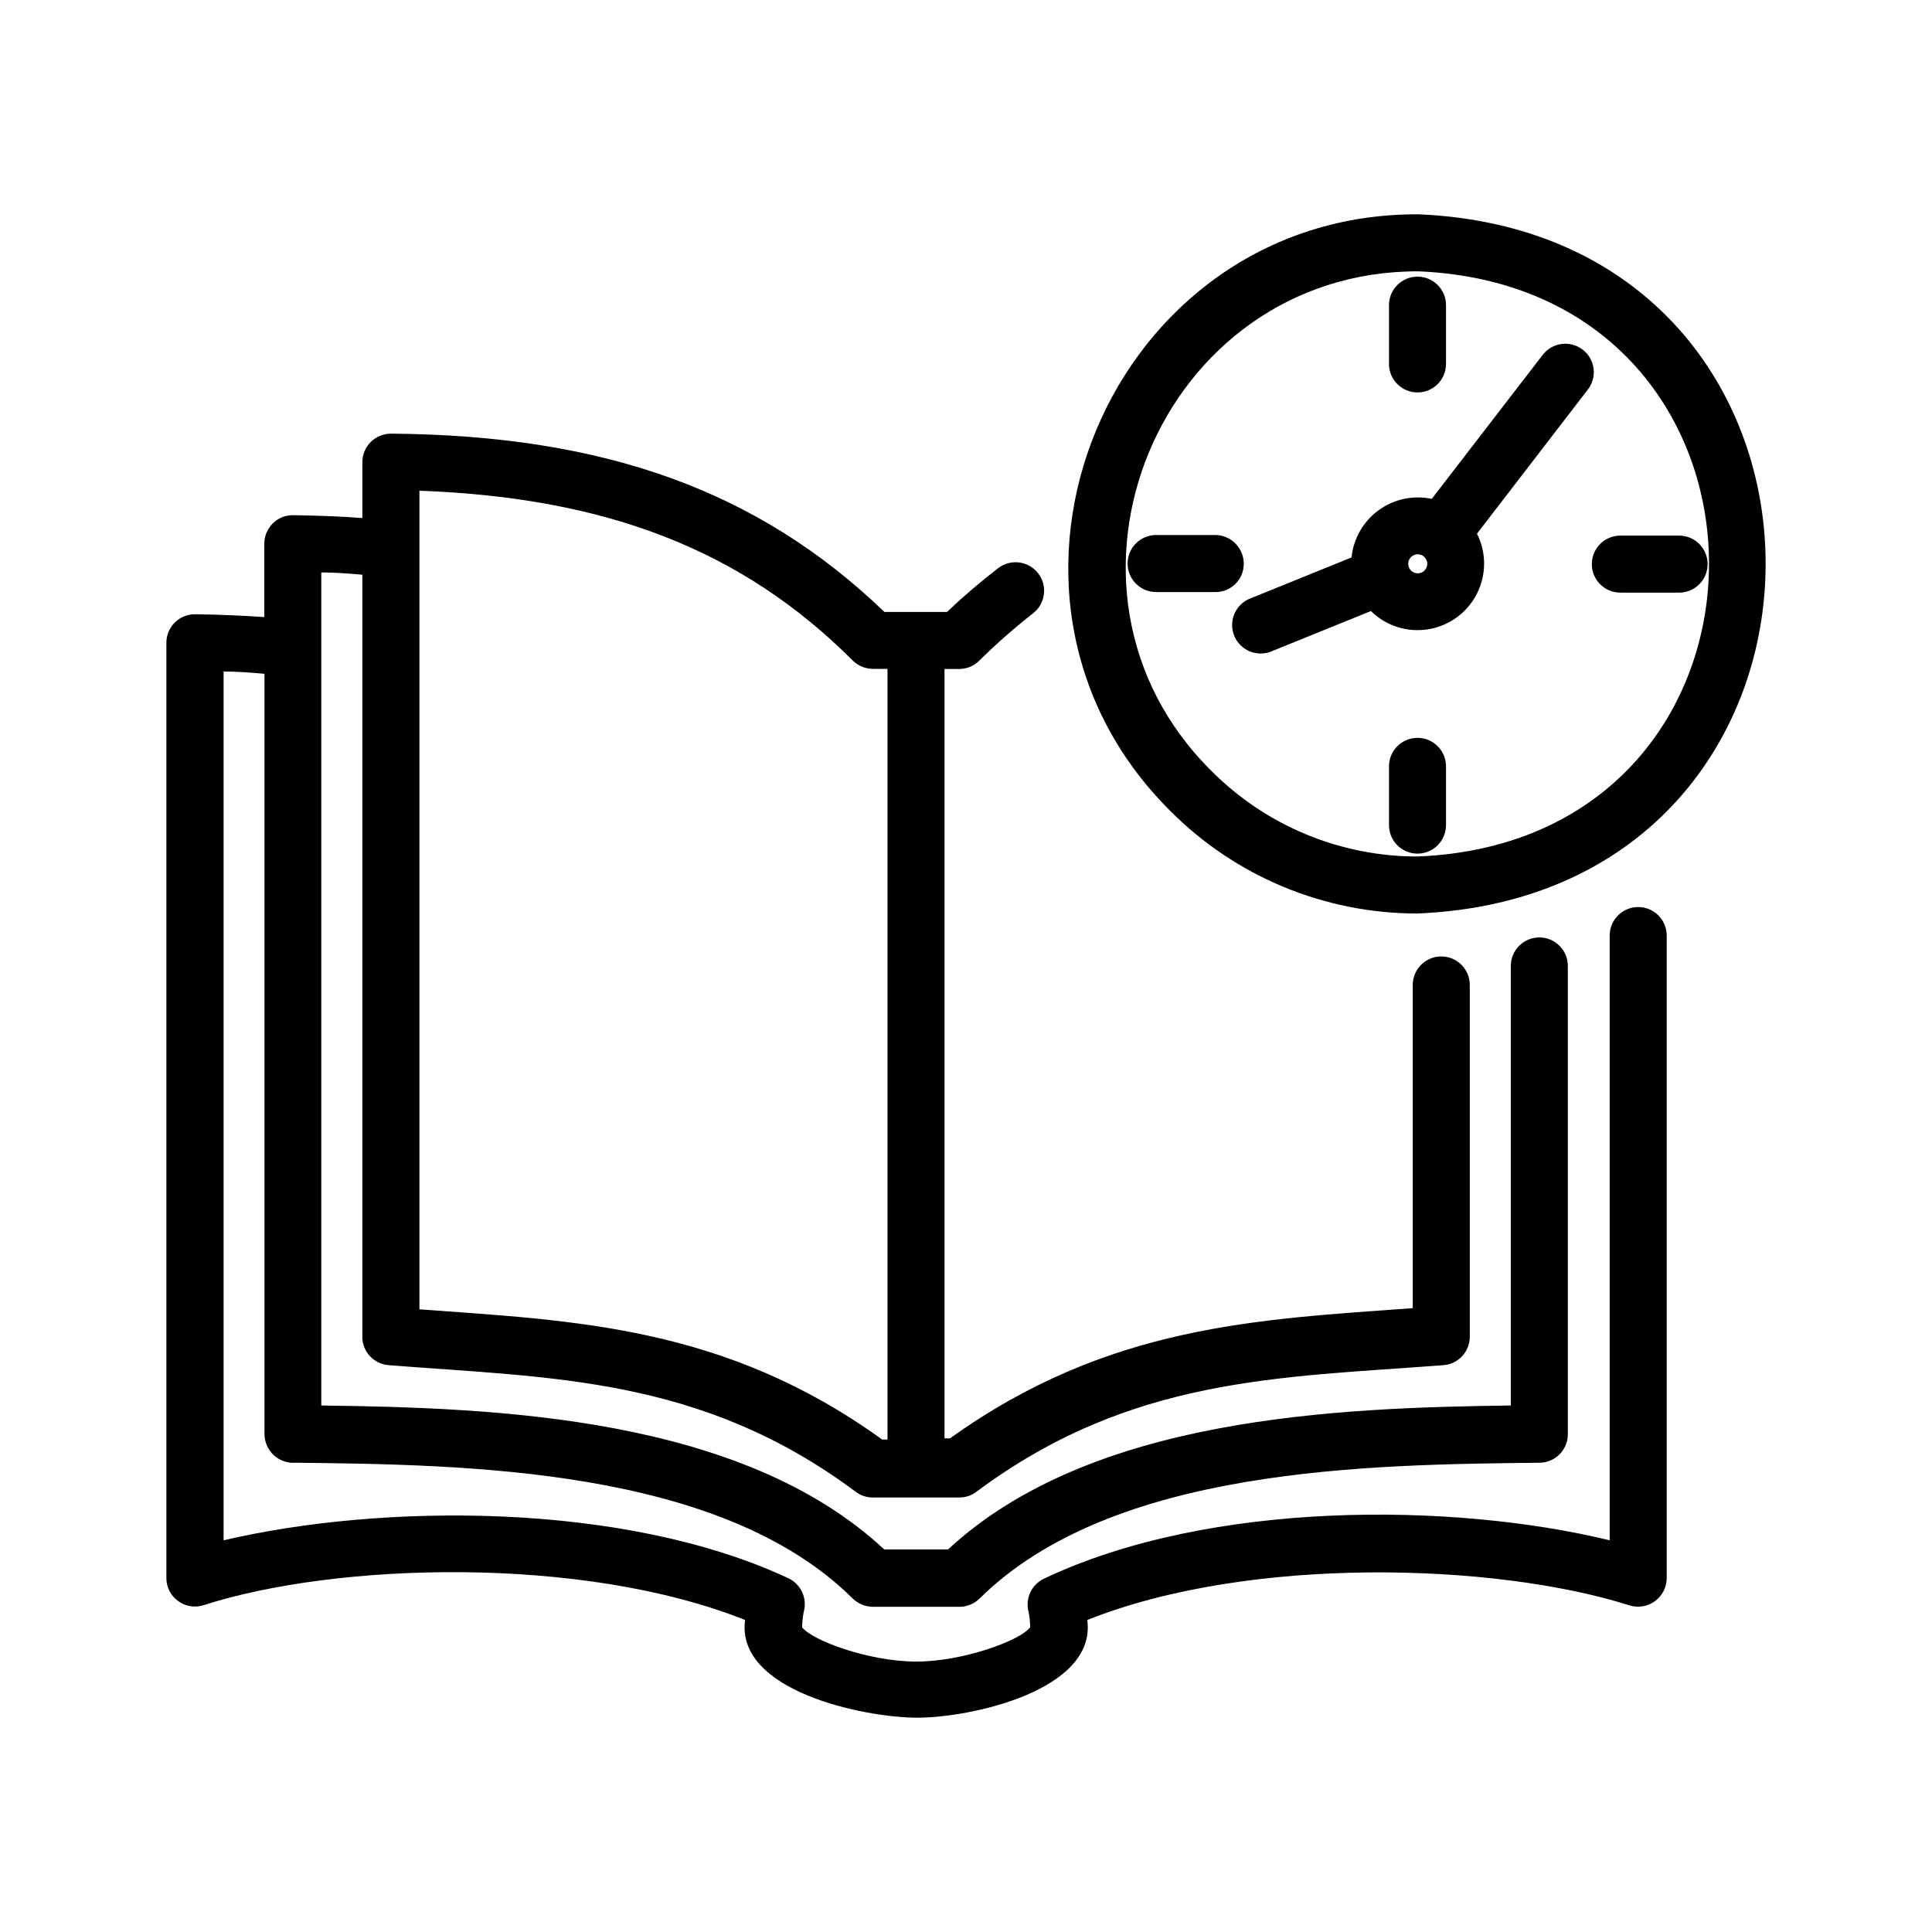
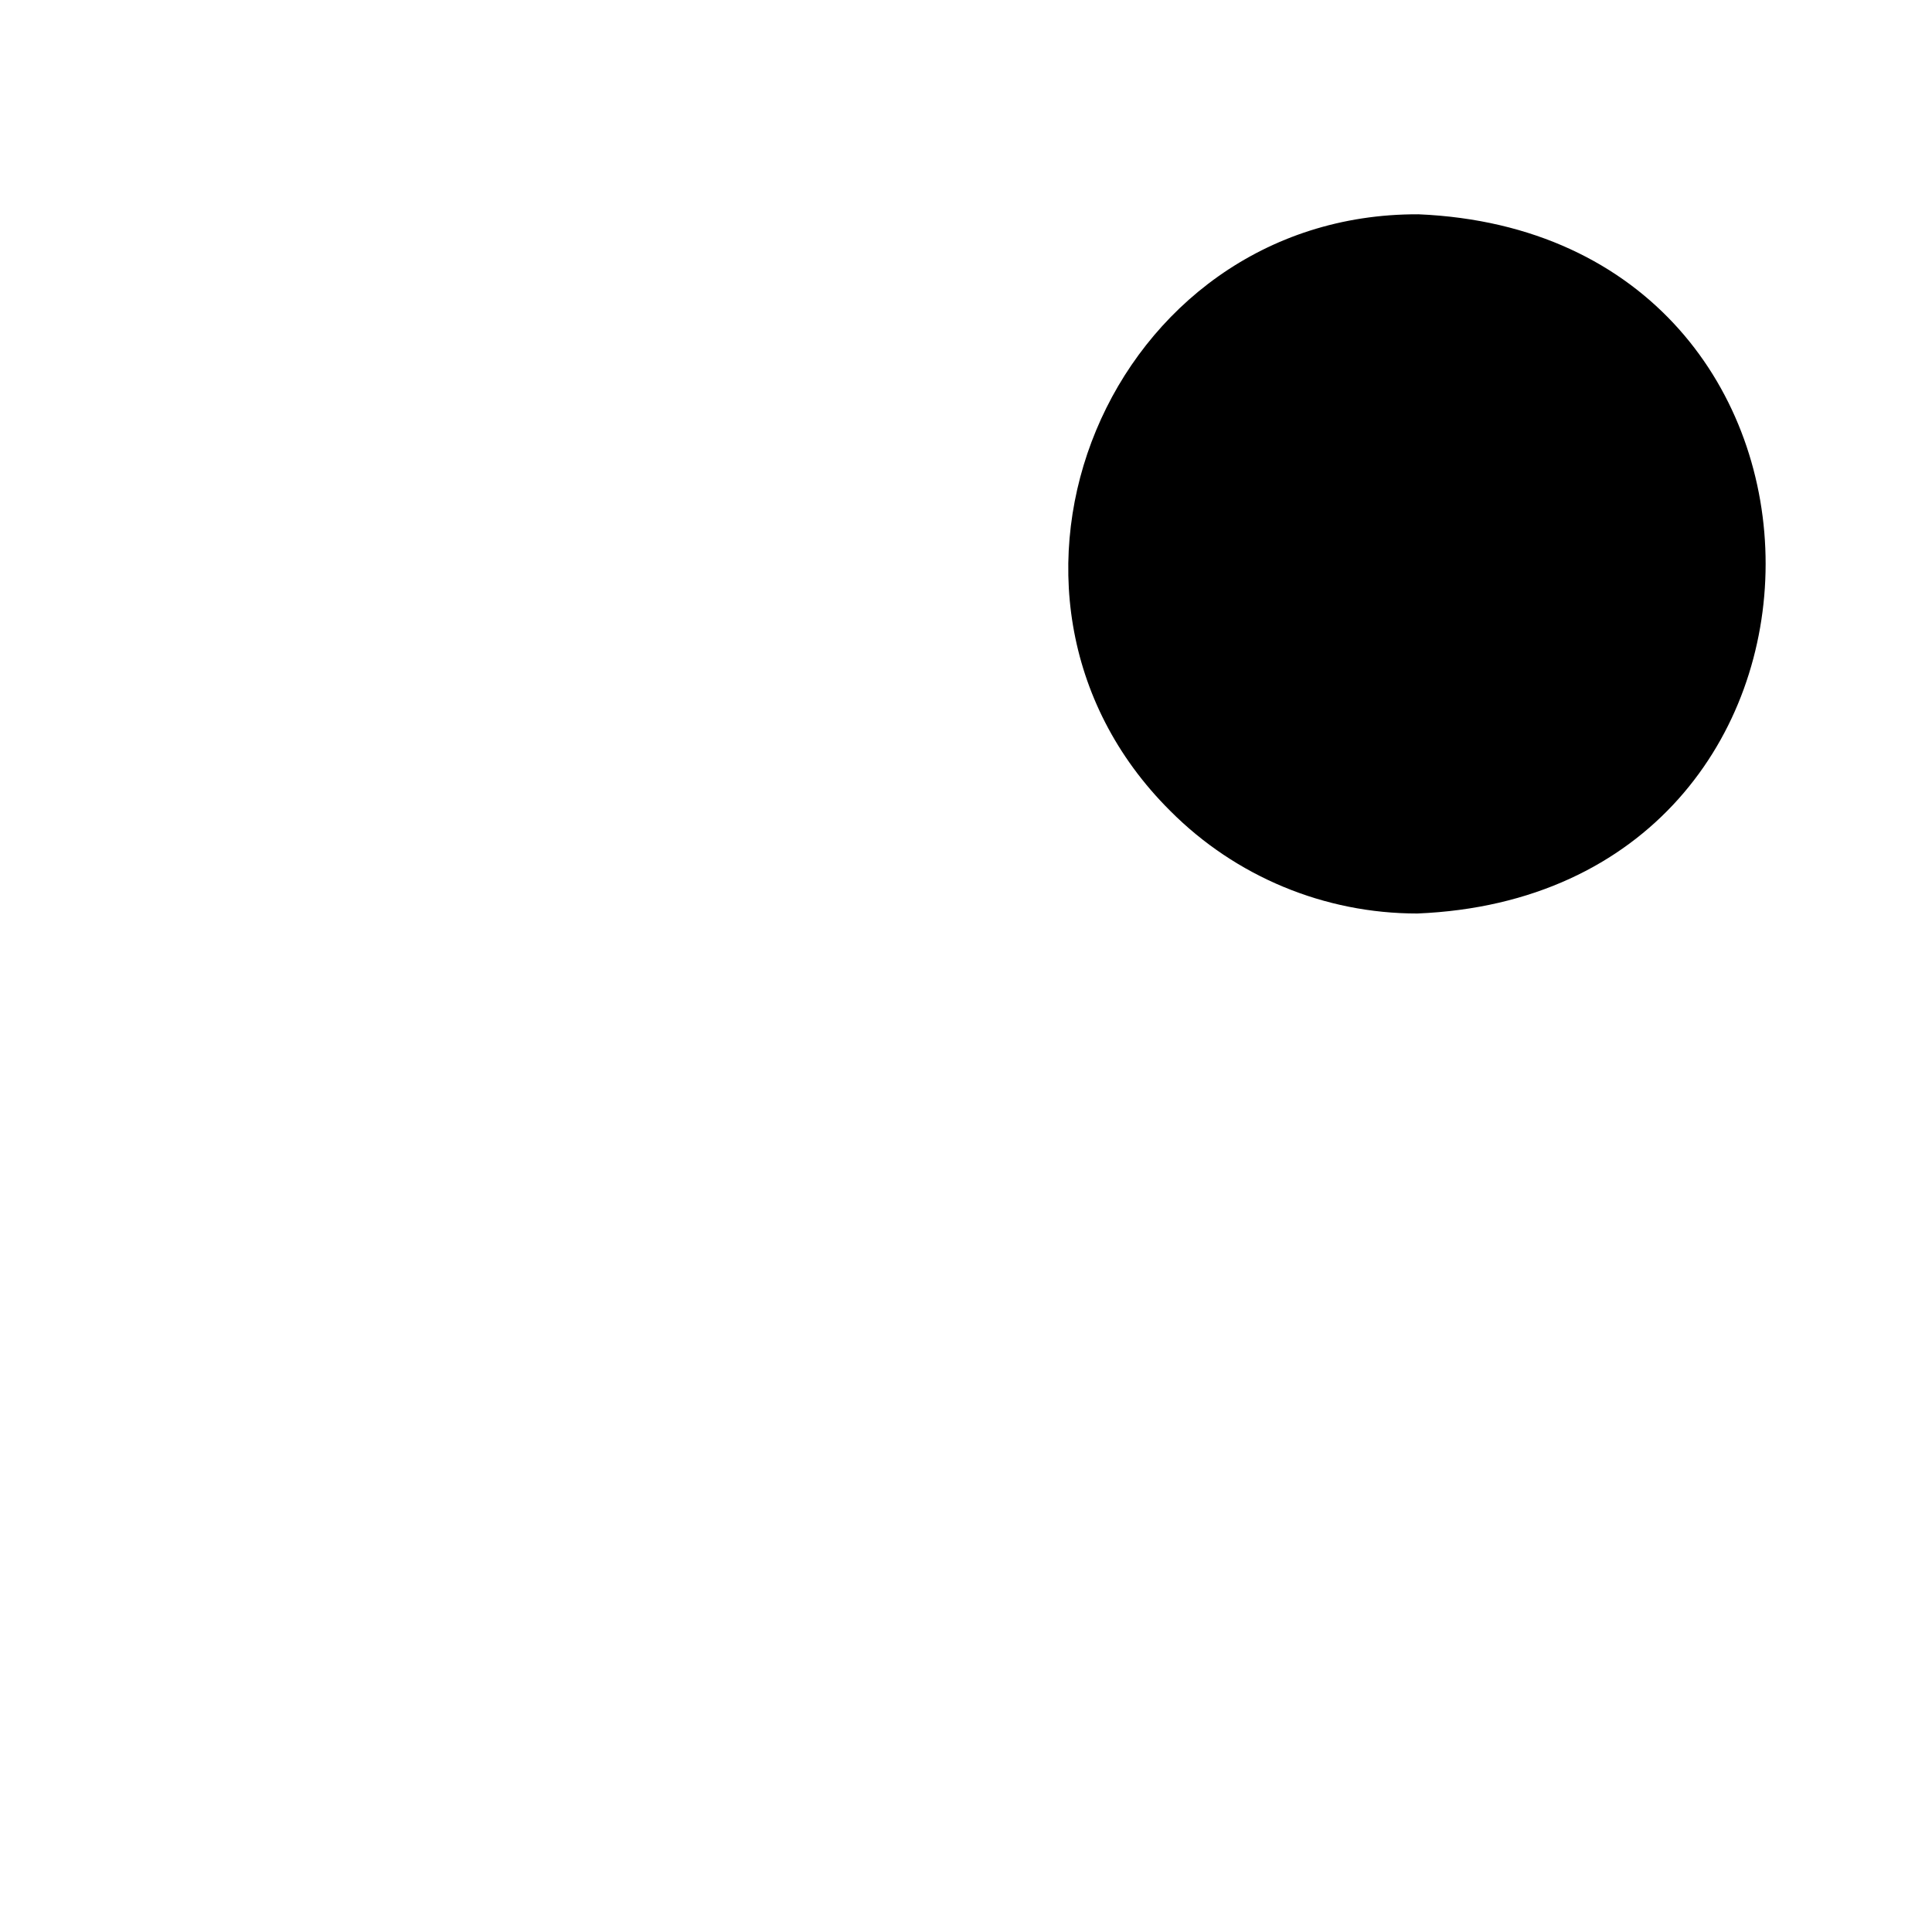
<svg xmlns="http://www.w3.org/2000/svg" fill="#000000" width="800px" height="800px" version="1.1" viewBox="144 144 512 512">
  <g>
-     <path d="m191.17 568.27c1.953 1.461 4.492 1.871 6.805 1.109 35.266-11.336 100.36-13.25 143.48 3.93-2.519 18.793 31.285 25.797 45.344 25.895 14.055 0.102 47.863-7.106 45.344-25.895 43.125-17.18 108.12-15.113 143.48-3.93h-0.004c2.328 0.797 4.894 0.422 6.894-1.008 2-1.43 3.188-3.738 3.184-6.195v-170.24c0-4.172-3.383-7.559-7.559-7.559-4.172 0-7.555 3.387-7.555 7.559v160.26c-41.516-10.078-105.8-10.68-149.73 10.078h-0.004c-3.457 1.535-5.258 5.375-4.231 9.016 0.234 1.297 0.371 2.613 0.402 3.93-2.57 3.527-17.836 9.117-30.23 9.117s-27.66-5.594-30.23-9.117h0.004c0.031-1.316 0.164-2.633 0.402-3.93 1.062-3.574-0.621-7.394-3.981-9.016-43.883-20.504-108.22-19.801-149.73-10.078v-230.24c3.727 0 7.305 0.301 10.832 0.605v201.52c0.02 2.125 0.922 4.141 2.488 5.574 1.566 1.434 3.656 2.152 5.773 1.984 44.891 0.504 112.7 1.258 147.67 36.023 1.438 1.375 3.348 2.148 5.34 2.164h22.922c1.977-0.016 3.871-0.793 5.289-2.164 35.266-34.914 103.33-35.52 148.47-36.023 4.137-0.055 7.457-3.422 7.457-7.559v-124.09c0-4.176-3.383-7.559-7.555-7.559-4.176 0-7.559 3.383-7.559 7.559v116.48c-46.199 0.605-111.24 3.023-149.13 38.137h-16.926c-37.887-35.266-102.93-37.535-149.18-38.137v-220.77c3.777 0 7.356 0.301 10.883 0.605v201.52c-0.23 4.102 2.856 7.637 6.953 7.957 43.43 3.426 82.828 3.023 123.79 33.555 1.305 0.988 2.898 1.52 4.535 1.512h22.922c1.637 0.008 3.231-0.523 4.535-1.512 40.961-30.531 80.309-30.23 123.79-33.555 3.938-0.312 6.965-3.606 6.953-7.555v-93.207c0-4.172-3.383-7.555-7.559-7.555-4.172 0-7.555 3.383-7.555 7.555v85.648c-40.91 3.023-80.609 4.383-122.63 34.512h-1.461v-203.89h3.93c1.988-0.012 3.891-0.809 5.289-2.219 4.508-4.449 9.27-8.641 14.258-12.543 3.301-2.562 3.898-7.309 1.336-10.605-2.559-3.297-7.309-3.894-10.605-1.336-4.719 3.621-9.242 7.488-13.551 11.586h-16.574c-33.453-32.141-74.113-46.801-130.79-47.254-1.977 0.016-3.871 0.793-5.293 2.164-1.453 1.418-2.269 3.363-2.266 5.391v14.812c-5.844-0.453-11.891-0.656-18.34-0.754-2.016-0.043-3.961 0.738-5.391 2.164-1.441 1.422-2.258 3.363-2.266 5.391v19.445c-5.844-0.402-11.891-0.656-18.34-0.754-2.012-0.012-3.949 0.777-5.375 2.195-1.43 1.418-2.231 3.348-2.231 5.363v247.82c-0.023 2.41 1.121 4.68 3.07 6.094zm63.984-294.22c49.828 1.812 85.648 15.82 114.82 44.988h0.004c1.422 1.41 3.336 2.207 5.34 2.219h3.879v204.24h-1.41c-41.867-30.23-81.719-31.488-122.63-34.512z" />
-     <path d="m519.86 200.79c-81.922-0.305-123.84 100.31-65.746 158.09 17.332 17.434 40.91 27.227 65.492 27.207 122.98-5.039 123.08-180.11 0.254-185.3zm0 170.19c-20.617 0.066-40.398-8.137-54.914-22.773-48.617-48.316-13.602-132.55 55.016-132.3 102.68 4.383 102.57 150.84-0.203 155.07z" />
-     <path d="m563.43 236.66c-3.297-2.539-8.027-1.93-10.578 1.359l-29.422 38.188c-4.914-1.039-10.039 0.055-14.094 3.016-4.055 2.961-6.664 7.508-7.168 12.504l-26.602 10.781c-1.945 0.688-3.523 2.137-4.371 4.016-0.852 1.879-0.895 4.023-0.125 5.934 0.77 1.914 2.289 3.426 4.203 4.191 1.914 0.77 4.059 0.719 5.934-0.137l26.098-10.578c4.008 3.938 9.648 5.734 15.195 4.832 5.543-0.898 10.328-4.391 12.879-9.395 2.551-5.004 2.566-10.926 0.039-15.941l29.371-38.188v-0.004c1.234-1.578 1.781-3.586 1.527-5.574-0.254-1.984-1.293-3.789-2.887-5.004zm-41.715 58.289c-0.621 0.809-1.668 1.164-2.652 0.898-0.984-0.266-1.711-1.102-1.844-2.113-0.129-1.012 0.363-2 1.25-2.508 0.883-0.504 1.988-0.426 2.793 0.195 0.52 0.414 0.859 1.008 0.957 1.664 0.094 0.664-0.09 1.336-0.504 1.863z" />
-     <path d="m573.41 285.94c-4.176 0-7.559 3.383-7.559 7.555 0 4.176 3.383 7.559 7.559 7.559h15.566c4.176 0 7.559-3.383 7.559-7.559 0-4.172-3.383-7.555-7.559-7.555z" />
-     <path d="m519.65 339.54c-4.172 0-7.555 3.383-7.555 7.555v15.57c0 4.172 3.383 7.555 7.555 7.555 4.176 0 7.559-3.383 7.559-7.555v-15.57c0-4.172-3.383-7.555-7.559-7.555z" />
-     <path d="m519.65 248c4.176 0 7.559-3.383 7.559-7.559v-15.566c0-4.176-3.383-7.559-7.559-7.559-4.172 0-7.555 3.383-7.555 7.559v15.566c0 4.176 3.383 7.559 7.555 7.559z" />
+     <path d="m519.86 200.79c-81.922-0.305-123.84 100.31-65.746 158.09 17.332 17.434 40.91 27.227 65.492 27.207 122.98-5.039 123.08-180.11 0.254-185.3zm0 170.19z" />
    <path d="m473.61 293.39c0-4.18-3.375-7.578-7.559-7.606h-15.668c-4.172 0-7.555 3.383-7.555 7.559 0 4.172 3.383 7.555 7.555 7.555h15.566c2.023 0.055 3.981-0.715 5.422-2.129 1.445-1.414 2.254-3.356 2.238-5.379z" />
  </g>
</svg>